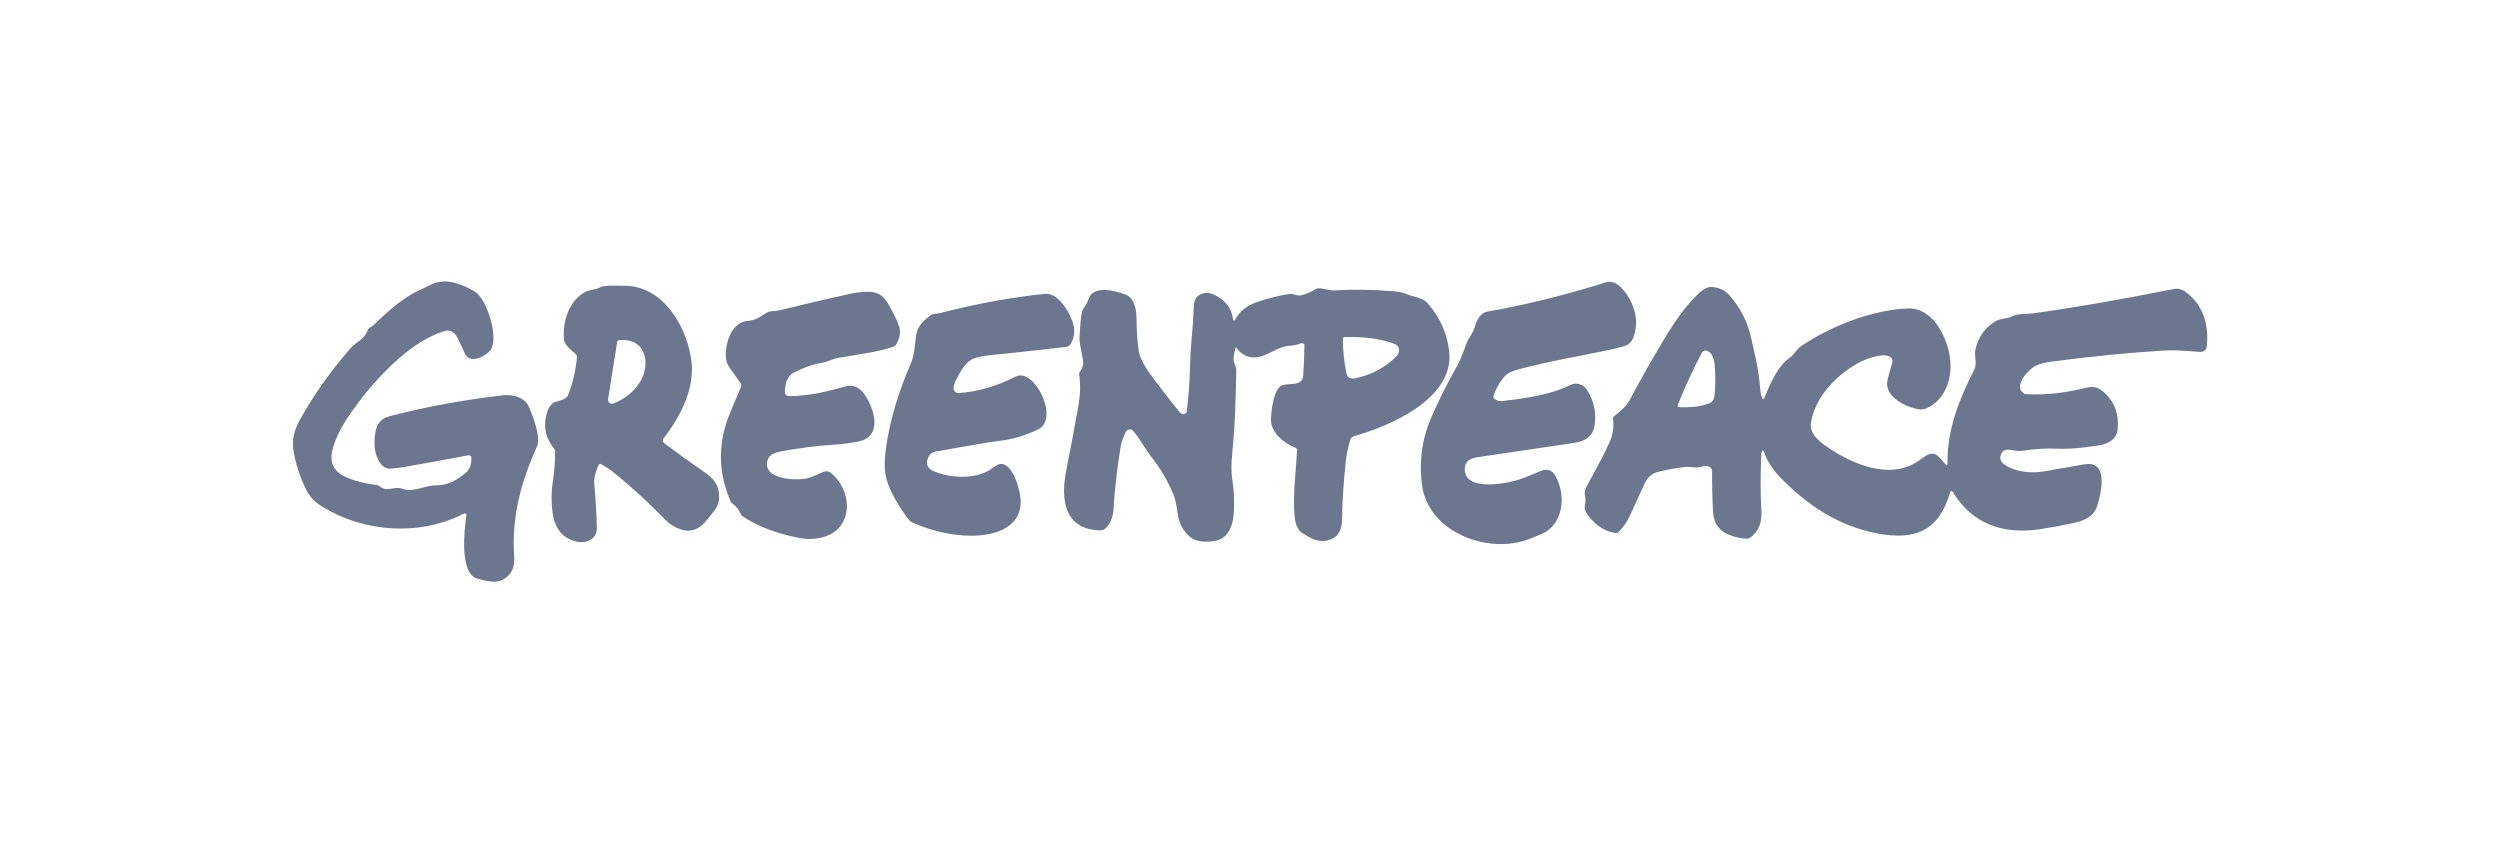
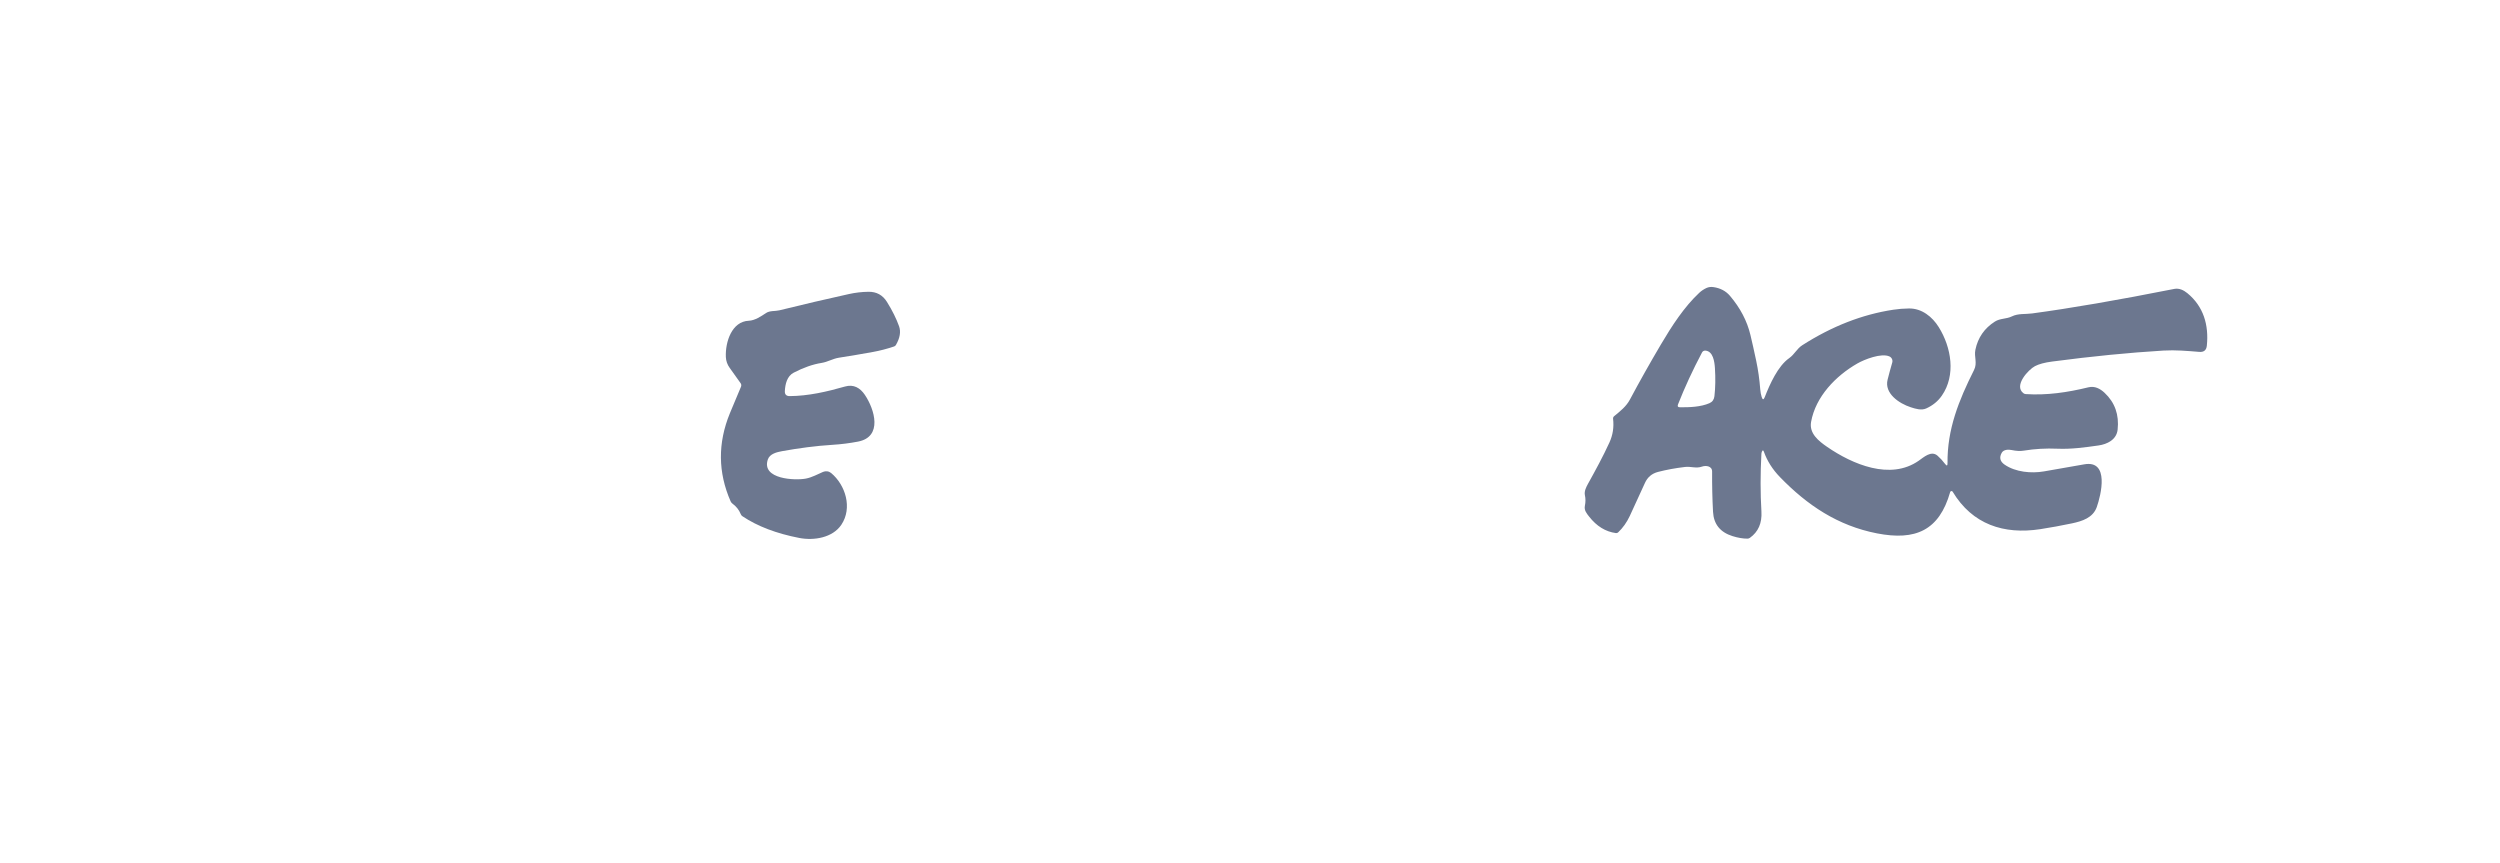
<svg xmlns="http://www.w3.org/2000/svg" width="168" height="58" viewBox="0 0 168 58" fill="none">
-   <path d="M31.185 34.508C28.203 36.051 24.475 35.767 21.703 34.078C21.199 33.77 20.845 33.446 20.578 32.906C20.135 32.008 19.847 31.115 19.713 30.226C19.618 29.593 19.754 28.941 20.121 28.269C21.022 26.623 22.162 25.006 23.542 23.418C23.945 22.954 24.498 22.806 24.705 22.186C24.727 22.118 24.77 22.066 24.834 22.031C24.945 21.972 25.043 21.901 25.129 21.819C26.027 20.952 27.054 20.013 28.175 19.505C28.498 19.357 28.829 19.202 29.166 19.038C29.256 18.994 29.439 18.956 29.713 18.923C30.432 18.84 31.455 19.292 31.98 19.651C32.74 20.172 33.576 22.805 32.927 23.567C32.604 23.95 31.567 24.508 31.235 23.748C31.077 23.387 30.907 23.029 30.725 22.674C30.549 22.331 30.242 22.124 29.846 22.251C28.752 22.599 27.722 23.287 26.878 24.023C25.529 25.204 24.338 26.583 23.303 28.161C22.835 28.875 22.516 29.557 22.348 30.209C22.114 31.106 22.444 31.737 23.337 32.103C23.926 32.344 24.588 32.509 25.323 32.596C25.382 32.603 25.437 32.626 25.483 32.664C26.03 33.115 26.451 32.643 27.024 32.843C27.804 33.117 28.527 32.61 29.305 32.617C30.006 32.623 30.687 32.324 31.349 31.72C31.6 31.492 31.682 31.123 31.684 30.792C31.684 30.763 31.678 30.735 31.666 30.708C31.654 30.682 31.637 30.659 31.614 30.64C31.592 30.622 31.566 30.609 31.538 30.601C31.51 30.594 31.48 30.593 31.452 30.599C30.095 30.859 28.679 31.117 27.204 31.375C26.849 31.438 26.525 31.477 26.231 31.494C25.857 31.513 25.56 31.26 25.342 30.733C25.108 30.172 25.127 29.446 25.268 28.861C25.381 28.396 25.682 28.1 26.17 27.973C28.54 27.349 31.083 26.88 33.797 26.564C34.426 26.489 35.279 26.689 35.549 27.342C35.813 27.974 36.371 29.371 36.08 30.015C35.007 32.392 34.374 34.746 34.552 37.365C34.599 38.069 34.428 38.598 33.792 38.955C33.29 39.237 32.592 39.016 32.079 38.884C30.852 38.563 31.206 35.549 31.344 34.621C31.346 34.601 31.344 34.581 31.336 34.562C31.328 34.544 31.315 34.528 31.299 34.516C31.282 34.505 31.263 34.498 31.243 34.496C31.223 34.495 31.203 34.499 31.185 34.508Z" fill="#6C778F" />
-   <path d="M100.422 26.804C100.592 26.926 100.773 26.976 100.966 26.952C102.488 26.759 104.119 26.564 105.521 25.873C105.941 25.665 106.42 25.824 106.659 26.216C107.143 27.006 107.303 27.826 107.139 28.676C107.021 29.283 106.577 29.644 105.805 29.758C103.638 30.078 101.472 30.399 99.308 30.72C98.839 30.79 98.432 30.964 98.432 31.527C98.427 33.151 101.592 32.425 102.251 32.173C102.665 32.013 103.09 31.839 103.528 31.652C103.956 31.469 104.287 31.576 104.518 31.974C105.269 33.271 105.093 35.303 103.505 35.927C103.26 36.023 103.012 36.121 102.762 36.219C100.051 37.29 95.946 35.8 95.55 32.538C95.359 30.966 95.561 29.494 96.153 28.121C96.638 26.997 97.184 25.895 97.793 24.814C98.075 24.314 98.298 23.81 98.462 23.304C98.549 23.037 98.667 22.794 98.814 22.575C98.956 22.364 99.071 22.11 99.158 21.81C99.252 21.483 99.524 21.016 99.909 20.948C102.471 20.501 105.147 19.841 107.937 18.967C108.656 18.742 109.313 19.691 109.585 20.238C109.996 21.067 110.055 21.88 109.763 22.677C109.648 22.991 109.44 23.175 109.109 23.269C108.753 23.369 108.405 23.455 108.065 23.527C106.044 23.956 103.932 24.299 101.916 24.854C101.536 24.959 101.265 25.107 101.102 25.3C100.746 25.719 100.5 26.164 100.364 26.635C100.345 26.705 100.364 26.761 100.422 26.804Z" fill="#6C778F" />
-   <path d="M40.24 31.234C40.002 31.71 39.902 32.15 39.939 32.554C40.027 33.494 40.084 34.468 40.108 35.474C40.125 36.228 39.414 36.545 38.751 36.399C37.74 36.172 37.248 35.416 37.124 34.394C37.04 33.689 37.048 33.007 37.151 32.348C37.254 31.68 37.305 31.011 37.304 30.342C37.304 30.267 37.278 30.194 37.231 30.135C36.61 29.38 36.469 28.527 36.809 27.579C36.862 27.428 36.968 27.272 37.124 27.11C37.169 27.066 37.224 27.034 37.283 27.017C37.539 26.945 38.059 26.841 38.169 26.564C38.483 25.776 38.685 24.916 38.776 23.987C38.783 23.926 38.765 23.875 38.722 23.833C38.45 23.567 37.939 23.213 37.901 22.822C37.785 21.639 38.209 20.299 39.243 19.663C39.595 19.449 39.942 19.503 40.293 19.325C40.663 19.135 41.477 19.209 41.89 19.202C44.478 19.158 46.073 21.789 46.438 24.063C46.753 26.022 45.782 27.91 44.593 29.463C44.556 29.512 44.539 29.574 44.548 29.635C44.556 29.696 44.589 29.751 44.638 29.789C45.561 30.476 46.506 31.154 47.473 31.824C48.081 32.245 48.365 32.796 48.324 33.478C48.307 33.777 48.209 34.041 48.031 34.271C47.432 35.047 46.884 35.972 45.697 35.561C45.32 35.43 44.978 35.207 44.671 34.892C43.596 33.788 42.493 32.773 41.362 31.847C41.066 31.605 40.743 31.386 40.391 31.189C40.324 31.15 40.274 31.165 40.24 31.234ZM41.475 22.977L40.863 26.83C40.856 26.876 40.861 26.923 40.877 26.966C40.894 27.01 40.922 27.048 40.959 27.077C40.995 27.106 41.039 27.125 41.085 27.131C41.131 27.138 41.179 27.133 41.222 27.116C41.98 26.815 42.566 26.348 42.98 25.714C43.777 24.492 43.411 22.658 41.59 22.867C41.524 22.875 41.486 22.912 41.475 22.977Z" fill="#6C778F" />
  <path d="M118.401 30.351C118.38 30.399 118.368 30.448 118.366 30.499C118.294 31.84 118.294 33.135 118.368 34.382C118.413 35.156 118.155 35.742 117.593 36.143C117.545 36.179 117.49 36.197 117.429 36.197C117.124 36.198 116.788 36.141 116.422 36.026C115.595 35.766 115.16 35.223 115.116 34.396C115.068 33.508 115.048 32.605 115.054 31.687C115.056 31.311 114.633 31.262 114.366 31.358C113.984 31.495 113.628 31.333 113.229 31.38C112.587 31.456 111.984 31.567 111.419 31.713C111.005 31.82 110.71 32.07 110.535 32.464C110.201 33.208 109.863 33.944 109.522 34.672C109.317 35.108 109.056 35.477 108.737 35.777C108.695 35.816 108.646 35.831 108.591 35.824C107.893 35.73 107.293 35.361 106.789 34.715C106.62 34.499 106.442 34.292 106.505 33.984C106.555 33.741 106.555 33.504 106.505 33.273C106.451 33.016 106.587 32.739 106.711 32.516C107.218 31.6 107.724 30.679 108.155 29.733C108.384 29.229 108.465 28.701 108.399 28.147C108.391 28.074 108.415 28.013 108.472 27.966C108.871 27.637 109.281 27.32 109.53 26.851C110.173 25.645 110.868 24.41 111.614 23.146C112.343 21.91 113.178 20.621 114.195 19.672C114.333 19.544 114.491 19.439 114.669 19.355C114.816 19.288 114.975 19.267 115.149 19.294C115.61 19.363 115.978 19.557 116.251 19.877C116.946 20.695 117.405 21.571 117.628 22.507C117.746 22.997 117.875 23.576 118.017 24.245C118.147 24.86 118.238 25.502 118.289 26.171C118.302 26.346 118.334 26.515 118.385 26.677C118.447 26.877 118.516 26.879 118.592 26.684C118.936 25.812 119.471 24.602 120.233 24.067C120.587 23.82 120.751 23.43 121.109 23.202C123.101 21.926 125.141 21.13 127.227 20.814C127.577 20.761 127.929 20.732 128.282 20.729C129.144 20.718 129.848 21.283 130.284 21.983C131.138 23.355 131.442 25.215 130.492 26.587C130.234 26.96 129.884 27.247 129.442 27.447C129.118 27.595 128.723 27.471 128.408 27.369C127.621 27.116 126.612 26.437 126.847 25.511C126.941 25.137 127.045 24.754 127.159 24.363C127.182 24.284 127.176 24.201 127.142 24.126C127.109 24.051 127.05 23.991 126.976 23.956C126.436 23.7 125.28 24.157 124.814 24.426C123.353 25.263 122.01 26.656 121.705 28.351C121.566 29.127 122.211 29.636 122.777 30.026C124.484 31.201 127.029 32.293 128.936 30.962C129.276 30.727 129.782 30.252 130.204 30.625C130.384 30.784 130.554 30.969 130.713 31.18C130.822 31.324 130.876 31.306 130.873 31.125C130.849 28.852 131.625 26.916 132.654 24.866C132.896 24.384 132.647 23.985 132.746 23.503C132.916 22.688 133.353 22.057 134.057 21.61C134.411 21.384 134.823 21.445 135.193 21.264C135.625 21.051 136.096 21.126 136.556 21.063C139.132 20.717 142.319 20.168 146.117 19.414C146.443 19.35 146.743 19.5 146.989 19.7C148.079 20.59 148.44 21.847 148.3 23.226C148.27 23.532 148.101 23.673 147.794 23.647C146.968 23.581 146.201 23.51 145.386 23.558C143.079 23.697 140.582 23.943 137.895 24.297C137.401 24.362 137.019 24.465 136.75 24.605C136.319 24.83 135.297 25.913 135.976 26.426C136.019 26.459 136.067 26.477 136.122 26.482C137.543 26.576 138.933 26.371 140.338 26.028C140.766 25.923 141.13 26.116 141.43 26.399C142.122 27.049 142.413 27.873 142.305 28.873C142.232 29.55 141.601 29.853 141.02 29.935C140.11 30.064 139.208 30.193 138.258 30.153C137.488 30.119 136.734 30.163 135.995 30.283C135.763 30.322 135.491 30.308 135.179 30.242C134.968 30.196 134.64 30.207 134.518 30.424C134.336 30.746 134.402 31.014 134.715 31.227C135.452 31.732 136.514 31.823 137.351 31.678C138.207 31.531 139.111 31.372 140.063 31.203C141.775 30.898 141.186 33.275 140.902 34.078C140.647 34.793 139.927 35.023 139.247 35.168C138.528 35.32 137.815 35.45 137.105 35.56C134.664 35.934 132.542 35.248 131.217 33.04C131.208 33.025 131.195 33.013 131.179 33.006C131.163 32.998 131.146 32.995 131.128 32.998C131.111 33 131.095 33.007 131.081 33.018C131.068 33.029 131.058 33.044 131.053 33.061C130.315 35.657 128.715 36.345 126.136 35.843C123.506 35.33 121.454 33.959 119.609 32.056C119.113 31.543 118.754 30.976 118.533 30.355C118.491 30.239 118.447 30.238 118.401 30.351ZM112.894 27.369C113.532 27.374 114.289 27.351 114.878 27.093C115.074 27.008 115.184 26.85 115.21 26.622C115.275 26.05 115.286 25.422 115.243 24.736C115.215 24.309 115.123 23.593 114.594 23.56C114.551 23.558 114.507 23.568 114.469 23.589C114.43 23.611 114.399 23.643 114.378 23.682C113.748 24.873 113.21 26.038 112.763 27.175C112.713 27.304 112.757 27.369 112.894 27.369Z" fill="#6C778F" />
-   <path d="M83.006 23.433C82.921 23.769 82.837 24.198 82.987 24.513C83.052 24.647 83.083 24.794 83.079 24.952C83.041 26.992 82.976 28.545 82.884 29.61C82.804 30.529 82.671 31.391 82.821 32.314C82.908 32.846 82.944 33.453 82.927 34.137C82.905 35.082 82.699 36.192 81.595 36.355C81.02 36.441 80.322 36.446 79.874 35.998C79.496 35.622 79.264 35.197 79.177 34.724C79.079 34.205 79.053 33.702 78.844 33.202C78.479 32.328 78.01 31.526 77.438 30.797C76.973 30.205 76.636 29.545 76.16 28.965C76.129 28.927 76.088 28.897 76.043 28.878C75.997 28.859 75.947 28.852 75.898 28.857C75.849 28.862 75.801 28.878 75.76 28.906C75.719 28.933 75.685 28.971 75.661 29.014C75.481 29.352 75.358 29.718 75.292 30.111C75.069 31.455 74.912 32.862 74.821 34.332C74.795 34.732 74.491 35.641 73.951 35.636C71.477 35.61 71.274 33.496 71.653 31.61C71.942 30.166 72.217 28.701 72.477 27.213C72.602 26.503 72.616 25.82 72.519 25.164C72.51 25.106 72.525 25.047 72.559 24.999C72.748 24.739 72.823 24.484 72.784 24.236C72.688 23.626 72.491 23.041 72.558 22.415C72.606 21.974 72.591 20.971 72.854 20.649C73.001 20.468 73.077 20.309 73.152 20.088C73.466 19.165 74.868 19.503 75.623 19.79C76.244 20.027 76.369 20.821 76.375 21.431C76.383 22.292 76.434 23.014 76.528 23.595C76.594 24.009 76.842 24.512 77.271 25.101C77.885 25.945 78.548 26.805 79.262 27.682C79.311 27.744 79.368 27.789 79.433 27.818C79.465 27.832 79.5 27.839 79.535 27.837C79.57 27.836 79.605 27.826 79.635 27.809C79.666 27.792 79.692 27.768 79.712 27.739C79.732 27.71 79.744 27.677 79.749 27.642C79.865 26.735 79.935 25.802 79.96 24.844C79.978 24.079 80.017 23.397 80.075 22.798C80.146 22.065 80.192 21.38 80.213 20.743C80.224 20.361 80.294 20.103 80.424 19.968C80.727 19.649 81.165 19.611 81.55 19.789C82.322 20.143 82.754 20.678 82.847 21.394C82.873 21.589 82.934 21.601 83.03 21.429C83.323 20.916 83.769 20.551 84.368 20.335C85.105 20.071 85.858 19.878 86.626 19.757C86.919 19.71 87.138 19.904 87.409 19.848C87.727 19.783 88.061 19.643 88.411 19.428C88.465 19.396 88.523 19.378 88.586 19.376C88.978 19.357 89.302 19.538 89.688 19.514C90.914 19.439 92.237 19.459 93.655 19.573C93.948 19.595 94.256 19.649 94.527 19.766C94.966 19.957 95.58 19.977 95.915 20.355C96.776 21.328 97.268 22.434 97.391 23.672C97.698 26.756 93.486 28.61 91.015 29.301C90.948 29.32 90.887 29.355 90.838 29.404C90.788 29.452 90.752 29.512 90.732 29.578C90.586 30.054 90.483 30.571 90.424 31.13C90.287 32.413 90.206 33.687 90.183 34.954C90.169 35.739 89.824 36.198 89.147 36.329C88.534 36.448 88.026 36.139 87.526 35.831C87.13 35.587 87.03 35.072 86.994 34.658C86.865 33.19 87.097 31.718 87.158 30.242C87.16 30.169 87.127 30.119 87.06 30.094C86.307 29.81 85.391 29.072 85.41 28.199C85.423 27.661 85.557 26.339 86.026 25.976C86.469 25.631 87.506 26.085 87.573 25.232C87.626 24.552 87.654 23.869 87.656 23.184C87.656 23.131 87.631 23.096 87.58 23.08C87.511 23.058 87.444 23.059 87.377 23.085C87.144 23.174 86.909 23.225 86.675 23.236C85.775 23.276 85.081 24.069 84.178 24.015C83.761 23.989 83.406 23.788 83.112 23.41C83.061 23.346 83.026 23.353 83.006 23.433ZM93.74 23.125C92.736 22.726 91.522 22.625 90.366 22.648C90.35 22.648 90.333 22.651 90.318 22.658C90.303 22.665 90.289 22.674 90.278 22.686C90.266 22.698 90.257 22.712 90.251 22.727C90.245 22.742 90.242 22.759 90.242 22.775C90.245 23.555 90.321 24.31 90.471 25.04C90.537 25.364 90.734 25.492 91.062 25.425C92.121 25.206 93.028 24.733 93.782 24.006C93.874 23.918 93.942 23.819 93.988 23.71C94.01 23.655 94.022 23.597 94.022 23.538C94.022 23.479 94.01 23.42 93.987 23.366C93.964 23.311 93.93 23.262 93.888 23.221C93.845 23.179 93.795 23.147 93.74 23.125Z" fill="#6C778F" />
  <path d="M49.771 25.754C49.542 25.425 49.298 25.082 49.039 24.727C48.876 24.504 48.789 24.259 48.777 23.99C48.734 22.977 49.177 21.599 50.321 21.554C50.727 21.539 51.152 21.253 51.478 21.035C51.736 20.863 52.089 20.924 52.38 20.852C53.986 20.456 55.544 20.091 57.053 19.759C57.48 19.665 57.913 19.614 58.354 19.608C58.9 19.598 59.318 19.826 59.606 20.292C59.964 20.869 60.235 21.414 60.418 21.927C60.548 22.294 60.478 22.712 60.206 23.182C60.178 23.23 60.138 23.263 60.085 23.282C59.608 23.443 59.133 23.567 58.661 23.652C57.913 23.788 57.155 23.916 56.387 24.036C55.951 24.104 55.628 24.323 55.206 24.389C54.62 24.482 53.997 24.7 53.335 25.044C52.884 25.279 52.767 25.819 52.742 26.275C52.73 26.506 52.838 26.62 53.069 26.618C54.315 26.611 55.559 26.325 56.786 25.974C57.369 25.806 57.804 26.069 58.118 26.534C58.776 27.509 59.334 29.359 57.653 29.677C57.086 29.785 56.516 29.857 55.944 29.892C54.823 29.961 53.674 30.116 52.556 30.318C52.204 30.383 51.726 30.494 51.597 30.881C51.152 32.213 53.449 32.303 54.167 32.159C54.579 32.077 54.936 31.871 55.316 31.709C55.404 31.672 55.501 31.66 55.595 31.674C55.69 31.687 55.779 31.727 55.853 31.788C56.818 32.592 57.297 34.13 56.54 35.262C55.953 36.141 54.69 36.34 53.714 36.151C52.176 35.853 50.902 35.367 49.892 34.692C49.842 34.66 49.806 34.616 49.783 34.56C49.664 34.266 49.475 34.027 49.218 33.841C49.166 33.802 49.124 33.75 49.098 33.691C48.245 31.747 48.228 29.773 49.048 27.771C49.287 27.184 49.536 26.591 49.794 25.991C49.81 25.953 49.817 25.911 49.813 25.869C49.809 25.828 49.795 25.788 49.771 25.754Z" fill="#6C778F" />
-   <path d="M66.282 29.752C65.111 29.946 63.984 30.142 62.901 30.341C62.625 30.391 62.44 30.549 62.346 30.816C62.208 31.213 62.345 31.498 62.758 31.671C63.811 32.112 65.41 32.232 66.477 31.603C66.742 31.446 67.035 31.122 67.361 31.182C68.055 31.307 68.463 32.676 68.557 33.32C68.862 35.434 66.859 36.019 65.225 36C63.961 35.986 62.67 35.697 61.35 35.135C61.225 35.081 61.121 35 61.04 34.891C60.44 34.088 59.664 32.883 59.502 31.864C59.415 31.323 59.444 30.619 59.589 29.75C59.878 28.014 60.412 26.253 61.192 24.467C61.45 23.879 61.476 23.255 61.547 22.63C61.619 22.005 61.924 21.666 62.456 21.239C62.686 21.054 62.955 21.094 63.221 21.025C65.666 20.398 68 19.972 70.222 19.747C71.176 19.649 72.001 21.187 72.156 21.909C72.24 22.297 72.178 22.689 71.97 23.085C71.937 23.146 71.89 23.199 71.832 23.239C71.774 23.278 71.708 23.303 71.638 23.311C69.88 23.519 68.133 23.709 66.4 23.882C66.097 23.912 65.788 23.979 65.473 24.082C64.88 24.277 64.534 24.991 64.263 25.505C64.172 25.675 64.112 25.852 64.085 26.036C64.077 26.085 64.081 26.135 64.095 26.182C64.11 26.23 64.135 26.273 64.169 26.309C64.202 26.346 64.244 26.374 64.29 26.392C64.336 26.41 64.386 26.418 64.435 26.414C65.71 26.32 66.984 25.95 68.256 25.305C69.504 24.671 71.232 28.159 69.767 28.855C68.911 29.263 68.067 29.517 67.236 29.616C66.912 29.656 66.594 29.701 66.282 29.752Z" fill="#6C778F" />
</svg>